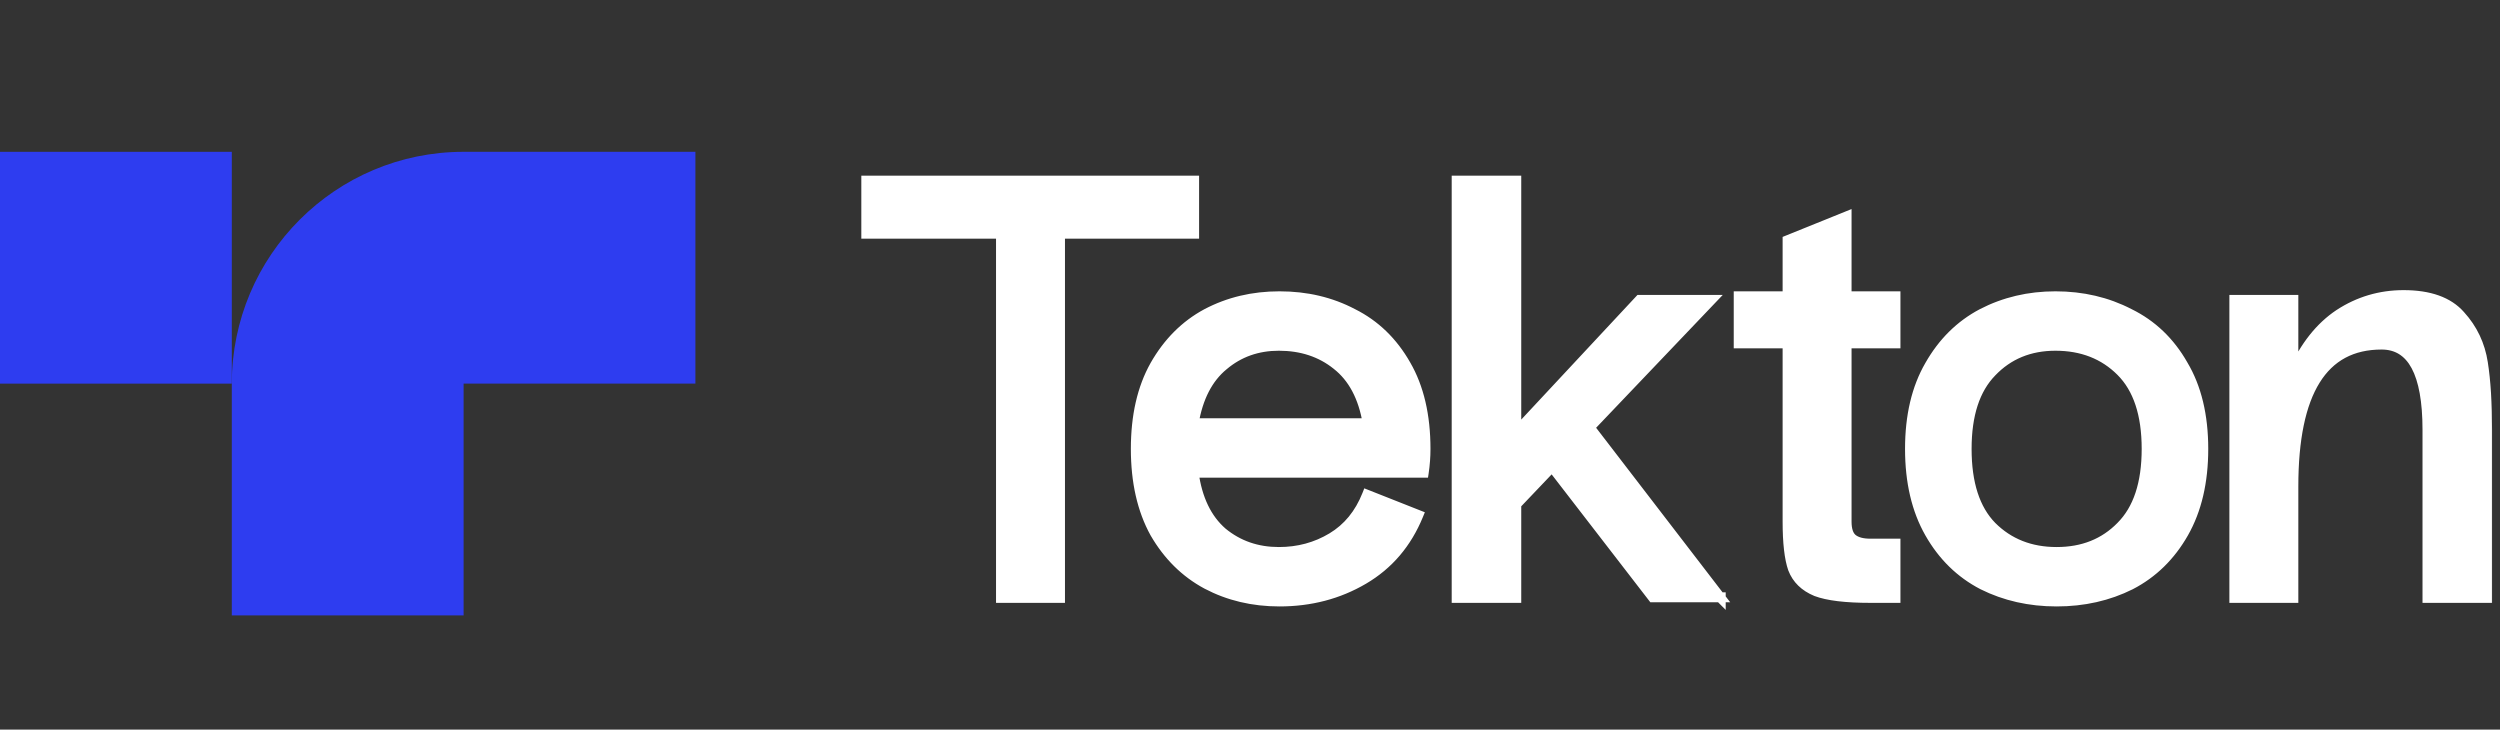
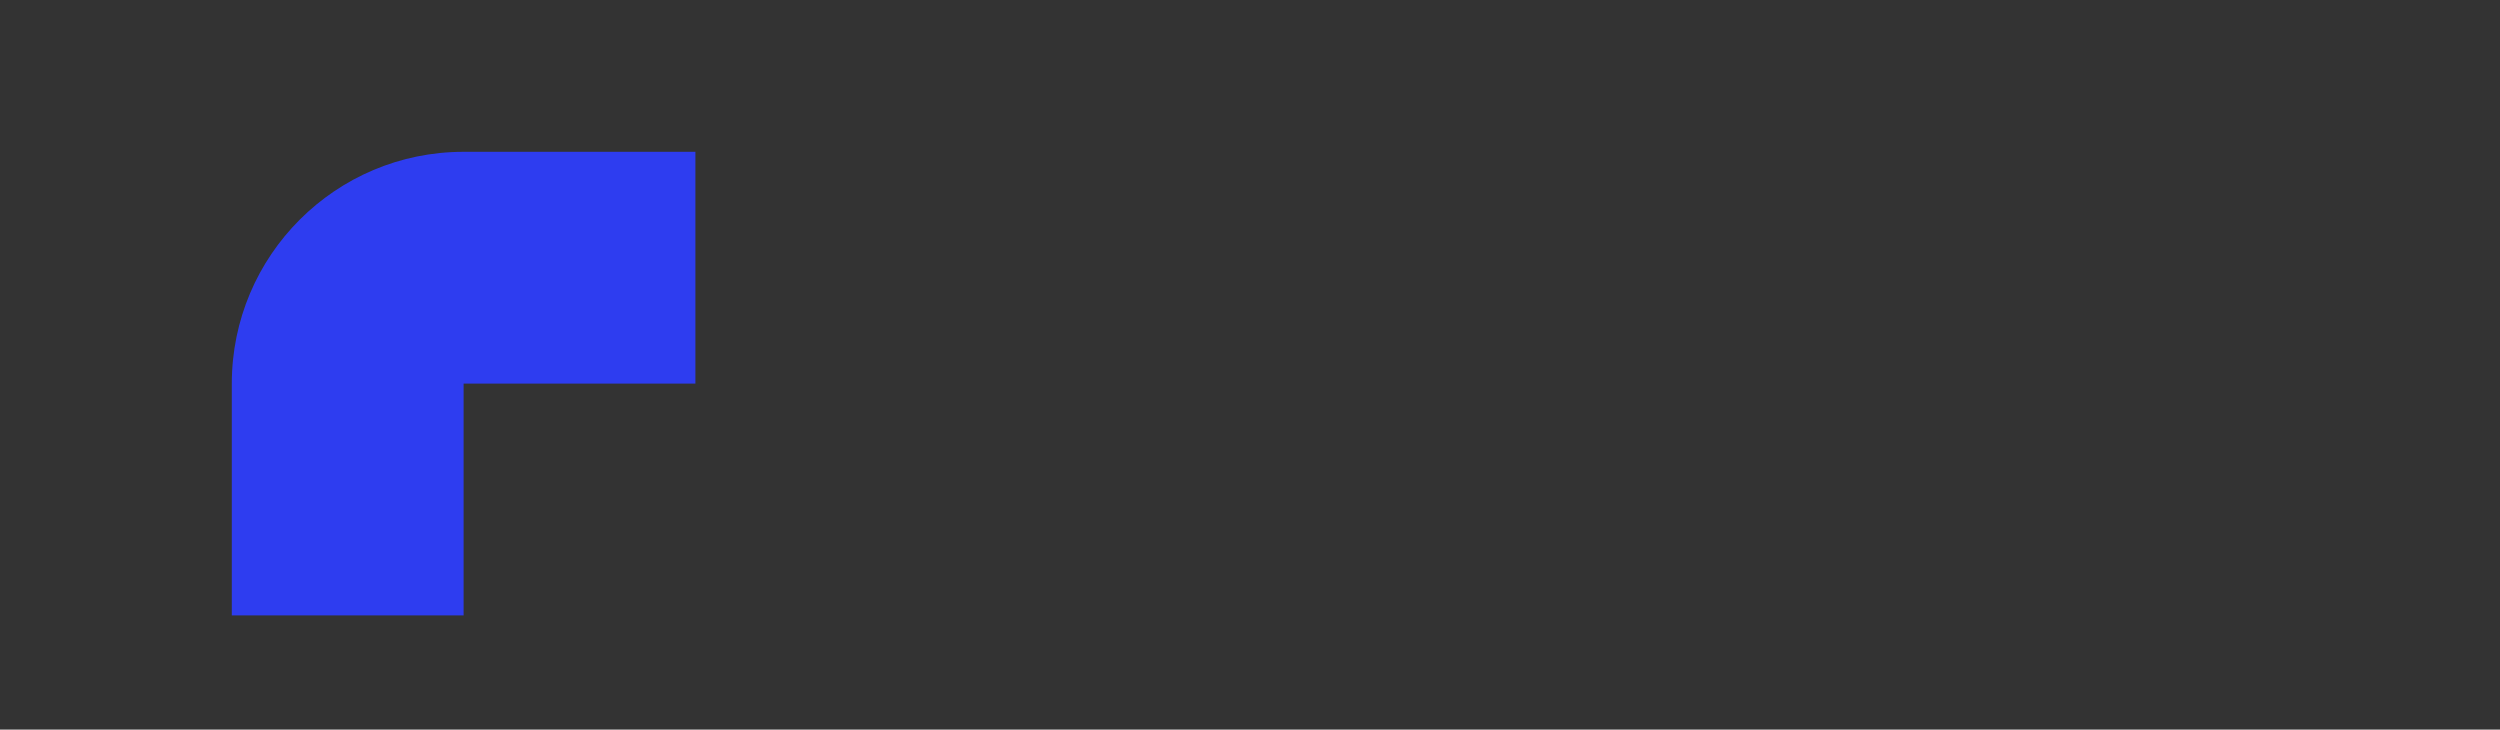
<svg xmlns="http://www.w3.org/2000/svg" width="233" height="68" viewBox="0 0 233 68" fill="none">
  <rect x="0" y="0" width="233" height="68" fill="#333333" stroke="none" />
  <mask id="path-1-outside-1_6639_3403" maskUnits="userSpaceOnUse" x="79.626" y="15.724" width="153" height="42" fill="black">
    <rect fill="white" x="79.626" y="15.724" width="153" height="42" />
    <path d="M98.792 21.781V55.724H93.293V21.781H80.737V16.837H111.292V21.781H98.792ZM132.857 41.836C132.857 42.577 132.802 43.317 132.691 44.058H111.247C111.581 46.502 112.469 48.354 113.914 49.613C115.395 50.835 117.154 51.447 119.191 51.447C121.006 51.447 122.654 51.002 124.136 50.113C125.617 49.224 126.71 47.891 127.413 46.113L132.191 48.002C131.117 50.632 129.413 52.632 127.08 54.002C124.747 55.372 122.136 56.057 119.247 56.057C116.765 56.057 114.506 55.52 112.469 54.446C110.469 53.372 108.858 51.78 107.636 49.669C106.451 47.521 105.859 44.91 105.859 41.836C105.859 38.762 106.451 36.169 107.636 34.058C108.858 31.91 110.469 30.299 112.469 29.225C114.506 28.151 116.765 27.614 119.247 27.614C121.765 27.614 124.043 28.151 126.08 29.225C128.154 30.262 129.802 31.855 131.024 34.003C132.246 36.114 132.857 38.725 132.857 41.836ZM119.191 32.225C117.191 32.225 115.469 32.836 114.025 34.058C112.58 35.243 111.655 37.04 111.247 39.447H127.469C127.061 37.003 126.098 35.188 124.58 34.003C123.099 32.818 121.302 32.225 119.191 32.225ZM160.316 55.669H154.038L144.65 43.502L141.317 47.002V55.724H135.761V16.837H141.317V40.28L152.816 27.947H159.483L148.15 39.836L160.316 55.669ZM160.316 55.669H160.372V55.724L160.316 55.669ZM172.102 48.613C172.102 49.391 172.288 49.928 172.658 50.224C173.028 50.521 173.584 50.669 174.325 50.669H176.658V55.724H174.325C172.028 55.724 170.343 55.52 169.269 55.113C168.195 54.669 167.473 53.965 167.103 53.002C166.769 52.039 166.603 50.576 166.603 48.613V32.003H162.047V27.614H166.603V22.392L172.102 20.17V27.614H176.658V32.003H172.102V48.613ZM205.345 41.836C205.345 44.91 204.734 47.521 203.512 49.669C202.29 51.817 200.642 53.428 198.568 54.502C196.494 55.539 194.197 56.057 191.679 56.057C189.161 56.057 186.864 55.539 184.79 54.502C182.716 53.428 181.068 51.817 179.846 49.669C178.624 47.521 178.013 44.91 178.013 41.836C178.013 38.762 178.624 36.169 179.846 34.058C181.068 31.91 182.698 30.299 184.735 29.225C186.809 28.151 189.086 27.614 191.568 27.614C194.086 27.614 196.382 28.151 198.456 29.225C200.567 30.262 202.234 31.855 203.456 34.003C204.715 36.114 205.345 38.725 205.345 41.836ZM200.068 41.836C200.068 38.614 199.271 36.206 197.679 34.614C196.086 33.021 194.049 32.225 191.568 32.225C189.161 32.225 187.179 33.04 185.624 34.669C184.068 36.262 183.29 38.651 183.29 41.836C183.29 45.058 184.068 47.465 185.624 49.058C187.216 50.65 189.235 51.447 191.679 51.447C194.123 51.447 196.123 50.65 197.679 49.058C199.271 47.465 200.068 45.058 200.068 41.836ZM224.018 27.503C226.426 27.503 228.185 28.133 229.296 29.392C230.444 30.651 231.148 32.132 231.407 33.836C231.666 35.503 231.796 37.577 231.796 40.058V55.724H226.241V40.058C226.241 34.762 224.815 32.114 221.963 32.114C216.482 32.114 213.741 36.521 213.741 45.336V55.724H208.241V27.947H213.741V34.669C214.815 32.262 216.241 30.466 218.019 29.281C219.833 28.096 221.833 27.503 224.018 27.503Z" />
  </mask>
-   <path d="M98.792 21.781V55.724H93.293V21.781H80.737V16.837H111.292V21.781H98.792ZM132.857 41.836C132.857 42.577 132.802 43.317 132.691 44.058H111.247C111.581 46.502 112.469 48.354 113.914 49.613C115.395 50.835 117.154 51.447 119.191 51.447C121.006 51.447 122.654 51.002 124.136 50.113C125.617 49.224 126.71 47.891 127.413 46.113L132.191 48.002C131.117 50.632 129.413 52.632 127.08 54.002C124.747 55.372 122.136 56.057 119.247 56.057C116.765 56.057 114.506 55.52 112.469 54.446C110.469 53.372 108.858 51.78 107.636 49.669C106.451 47.521 105.859 44.91 105.859 41.836C105.859 38.762 106.451 36.169 107.636 34.058C108.858 31.91 110.469 30.299 112.469 29.225C114.506 28.151 116.765 27.614 119.247 27.614C121.765 27.614 124.043 28.151 126.08 29.225C128.154 30.262 129.802 31.855 131.024 34.003C132.246 36.114 132.857 38.725 132.857 41.836ZM119.191 32.225C117.191 32.225 115.469 32.836 114.025 34.058C112.58 35.243 111.655 37.04 111.247 39.447H127.469C127.061 37.003 126.098 35.188 124.58 34.003C123.099 32.818 121.302 32.225 119.191 32.225ZM160.316 55.669H154.038L144.65 43.502L141.317 47.002V55.724H135.761V16.837H141.317V40.28L152.816 27.947H159.483L148.15 39.836L160.316 55.669ZM160.316 55.669H160.372V55.724L160.316 55.669ZM172.102 48.613C172.102 49.391 172.288 49.928 172.658 50.224C173.028 50.521 173.584 50.669 174.325 50.669H176.658V55.724H174.325C172.028 55.724 170.343 55.52 169.269 55.113C168.195 54.669 167.473 53.965 167.103 53.002C166.769 52.039 166.603 50.576 166.603 48.613V32.003H162.047V27.614H166.603V22.392L172.102 20.17V27.614H176.658V32.003H172.102V48.613ZM205.345 41.836C205.345 44.91 204.734 47.521 203.512 49.669C202.29 51.817 200.642 53.428 198.568 54.502C196.494 55.539 194.197 56.057 191.679 56.057C189.161 56.057 186.864 55.539 184.79 54.502C182.716 53.428 181.068 51.817 179.846 49.669C178.624 47.521 178.013 44.91 178.013 41.836C178.013 38.762 178.624 36.169 179.846 34.058C181.068 31.91 182.698 30.299 184.735 29.225C186.809 28.151 189.086 27.614 191.568 27.614C194.086 27.614 196.382 28.151 198.456 29.225C200.567 30.262 202.234 31.855 203.456 34.003C204.715 36.114 205.345 38.725 205.345 41.836ZM200.068 41.836C200.068 38.614 199.271 36.206 197.679 34.614C196.086 33.021 194.049 32.225 191.568 32.225C189.161 32.225 187.179 33.04 185.624 34.669C184.068 36.262 183.29 38.651 183.29 41.836C183.29 45.058 184.068 47.465 185.624 49.058C187.216 50.65 189.235 51.447 191.679 51.447C194.123 51.447 196.123 50.65 197.679 49.058C199.271 47.465 200.068 45.058 200.068 41.836ZM224.018 27.503C226.426 27.503 228.185 28.133 229.296 29.392C230.444 30.651 231.148 32.132 231.407 33.836C231.666 35.503 231.796 37.577 231.796 40.058V55.724H226.241V40.058C226.241 34.762 224.815 32.114 221.963 32.114C216.482 32.114 213.741 36.521 213.741 45.336V55.724H208.241V27.947H213.741V34.669C214.815 32.262 216.241 30.466 218.019 29.281C219.833 28.096 221.833 27.503 224.018 27.503Z" fill="white" />
-   <path d="M98.792 21.781V21.318H98.329V21.781H98.792ZM98.792 55.724V56.187H99.255V55.724H98.792ZM93.293 55.724H92.83V56.187H93.293V55.724ZM93.293 21.781H93.755V21.318H93.293V21.781ZM80.737 21.781H80.275V22.244H80.737V21.781ZM80.737 16.837V16.374H80.275V16.837H80.737ZM111.292 16.837H111.755V16.374H111.292V16.837ZM111.292 21.781V22.244H111.755V21.781H111.292ZM98.329 21.781V55.724H99.255V21.781H98.329ZM98.792 55.261H93.293V56.187H98.792V55.261ZM93.755 55.724V21.781H92.83V55.724H93.755ZM93.293 21.318H80.737V22.244H93.293V21.318ZM81.201 21.781V16.837H80.275V21.781H81.201ZM80.737 17.3H111.292V16.374H80.737V17.3ZM110.829 16.837V21.781H111.755V16.837H110.829ZM111.292 21.318H98.792V22.244H111.292V21.318ZM132.691 44.058V44.521H133.089L133.149 44.127L132.691 44.058ZM111.247 44.058V43.595H110.717L110.788 44.12L111.247 44.058ZM113.914 49.613L113.609 49.962L113.619 49.97L113.914 49.613ZM124.136 50.113L123.897 49.716L124.136 50.113ZM127.413 46.113L127.583 45.683L127.153 45.513L126.983 45.943L127.413 46.113ZM132.191 48.002L132.619 48.177L132.796 47.744L132.361 47.572L132.191 48.002ZM127.08 54.002L127.314 54.401L127.08 54.002ZM112.469 54.446L112.25 54.854L112.253 54.856L112.469 54.446ZM107.636 49.669L107.231 49.892L107.236 49.901L107.636 49.669ZM107.636 34.058L107.234 33.829L107.233 33.832L107.636 34.058ZM112.469 29.225L112.253 28.816L112.25 28.817L112.469 29.225ZM126.08 29.225L125.864 29.635L125.873 29.639L126.08 29.225ZM131.024 34.003L130.622 34.232L130.624 34.235L131.024 34.003ZM114.025 34.058L114.319 34.416L114.324 34.412L114.025 34.058ZM111.247 39.447L110.791 39.37L110.699 39.91H111.247V39.447ZM127.469 39.447V39.91H128.015L127.925 39.371L127.469 39.447ZM124.58 34.003L124.291 34.364L124.295 34.368L124.58 34.003ZM132.395 41.836C132.395 42.553 132.341 43.271 132.233 43.989L133.149 44.127C133.263 43.363 133.32 42.6 133.32 41.836H132.395ZM132.691 43.595H111.247V44.521H132.691V43.595ZM110.788 44.12C111.132 46.643 112.059 48.61 113.61 49.962L114.218 49.264C112.88 48.098 112.029 46.361 111.706 43.995L110.788 44.12ZM113.619 49.97C115.189 51.265 117.054 51.91 119.191 51.91V50.984C117.255 50.984 115.602 50.406 114.208 49.256L113.619 49.97ZM119.191 51.91C121.086 51.91 122.817 51.444 124.374 50.51L123.897 49.716C122.492 50.56 120.927 50.984 119.191 50.984V51.91ZM124.374 50.51C125.952 49.563 127.107 48.145 127.844 46.284L126.983 45.943C126.312 47.637 125.282 48.885 123.897 49.716L124.374 50.51ZM127.243 46.544L132.021 48.433L132.361 47.572L127.583 45.683L127.243 46.544ZM131.762 47.827C130.725 50.368 129.087 52.286 126.845 53.603L127.314 54.401C129.74 52.977 131.509 50.896 132.619 48.177L131.762 47.827ZM126.845 53.603C124.588 54.928 122.059 55.594 119.247 55.594V56.52C122.212 56.52 124.905 55.816 127.314 54.401L126.845 53.603ZM119.247 55.594C116.835 55.594 114.651 55.073 112.685 54.037L112.253 54.856C114.362 55.968 116.696 56.52 119.247 56.52V55.594ZM112.688 54.038C110.77 53.008 109.219 51.479 108.037 49.437L107.236 49.901C108.497 52.08 110.169 53.736 112.25 54.854L112.688 54.038ZM108.042 49.445C106.903 47.381 106.321 44.851 106.321 41.836H105.396C105.396 44.968 106 47.661 107.231 49.892L108.042 49.445ZM106.321 41.836C106.321 38.82 106.903 36.31 108.04 34.285L107.233 33.832C105.999 36.028 105.396 38.703 105.396 41.836H106.321ZM108.039 34.287C109.222 32.208 110.772 30.662 112.688 29.633L112.25 28.817C110.167 29.936 108.495 31.613 107.234 33.829L108.039 34.287ZM112.685 29.635C114.651 28.598 116.835 28.077 119.247 28.077V27.151C116.696 27.151 114.362 27.704 112.253 28.816L112.685 29.635ZM119.247 28.077C121.697 28.077 123.9 28.599 125.864 29.635L126.296 28.816C124.186 27.703 121.833 27.151 119.247 27.151V28.077ZM125.873 29.639C127.859 30.633 129.442 32.158 130.622 34.232L131.427 33.774C130.162 31.552 128.448 29.892 126.287 28.811L125.873 29.639ZM130.624 34.235C131.795 36.258 132.395 38.784 132.395 41.836H133.32C133.32 38.665 132.698 35.969 131.425 33.771L130.624 34.235ZM119.191 31.762C117.089 31.762 115.259 32.408 113.726 33.705L114.324 34.412C115.68 33.264 117.294 32.688 119.191 32.688V31.762ZM113.731 33.7C112.177 34.976 111.211 36.887 110.791 39.37L111.704 39.524C112.098 37.193 112.984 35.511 114.319 34.416L113.731 33.7ZM111.247 39.91H127.469V38.984H111.247V39.91ZM127.925 39.371C127.505 36.846 126.499 34.913 124.865 33.638L124.295 34.368C125.698 35.463 126.618 37.159 127.012 39.523L127.925 39.371ZM124.869 33.641C123.296 32.383 121.395 31.762 119.191 31.762V32.688C121.21 32.688 122.901 33.252 124.291 34.364L124.869 33.641ZM160.316 55.669V56.132H161.256L160.683 55.386L160.316 55.669ZM154.038 55.669L153.672 55.951L153.811 56.132H154.038V55.669ZM144.65 43.502L145.016 43.219L144.687 42.792L144.315 43.183L144.65 43.502ZM141.317 47.002L140.982 46.683L140.854 46.817V47.002H141.317ZM141.317 55.724V56.187H141.78V55.724H141.317ZM135.761 55.724H135.298V56.187H135.761V55.724ZM135.761 16.837V16.374H135.298V16.837H135.761ZM141.317 16.837H141.78V16.374H141.317V16.837ZM141.317 40.28H140.854V41.456L141.655 40.596L141.317 40.28ZM152.816 27.947V27.485H152.615L152.478 27.632L152.816 27.947ZM159.483 27.947L159.818 28.267L160.564 27.485H159.483V27.947ZM148.15 39.836L147.815 39.516L147.541 39.803L147.783 40.118L148.15 39.836ZM160.316 55.669V55.206H159.198L159.989 55.996L160.316 55.669ZM160.372 55.669H160.835V55.206H160.372V55.669ZM160.372 55.724L160.044 56.051L160.835 56.842V55.724H160.372ZM160.316 55.206H154.038V56.132H160.316V55.206ZM154.405 55.386L145.016 43.219L144.283 43.785L153.672 55.951L154.405 55.386ZM144.315 43.183L140.982 46.683L141.652 47.322L144.985 43.822L144.315 43.183ZM140.854 47.002V55.724H141.78V47.002H140.854ZM141.317 55.261H135.761V56.187H141.317V55.261ZM136.224 55.724V16.837H135.298V55.724H136.224ZM135.761 17.3H141.317V16.374H135.761V17.3ZM140.854 16.837V40.28H141.78V16.837H140.854ZM141.655 40.596L153.155 28.263L152.478 27.632L140.978 39.965L141.655 40.596ZM152.816 28.41H159.483V27.485H152.816V28.41ZM159.148 27.628L147.815 39.516L148.485 40.155L159.818 28.267L159.148 27.628ZM147.783 40.118L159.949 55.951L160.683 55.386L148.517 39.554L147.783 40.118ZM160.316 56.132H160.372V55.206H160.316V56.132ZM159.909 55.669V55.724H160.835V55.669H159.909ZM160.699 55.397L160.643 55.341L159.989 55.996L160.044 56.051L160.699 55.397ZM172.658 50.224L172.369 50.586L172.658 50.224ZM176.658 50.669H177.121V50.206H176.658V50.669ZM176.658 55.724V56.187H177.121V55.724H176.658ZM169.269 55.113L169.092 55.541L169.105 55.546L169.269 55.113ZM167.103 53.002L166.665 53.153L166.668 53.161L166.671 53.168L167.103 53.002ZM166.603 32.003H167.066V31.54H166.603V32.003ZM162.047 32.003H161.584V32.466H162.047V32.003ZM162.047 27.614V27.151H161.584V27.614H162.047ZM166.603 27.614V28.077H167.066V27.614H166.603ZM166.603 22.392L166.429 21.963L166.14 22.08V22.392H166.603ZM172.102 20.17H172.565V19.484L171.929 19.741L172.102 20.17ZM172.102 27.614H171.64V28.077H172.102V27.614ZM176.658 27.614H177.121V27.151H176.658V27.614ZM176.658 32.003V32.466H177.121V32.003H176.658ZM172.102 32.003V31.54H171.64V32.003H172.102ZM171.64 48.613C171.64 49.443 171.834 50.158 172.369 50.586L172.947 49.863C172.741 49.698 172.565 49.339 172.565 48.613H171.64ZM172.369 50.586C172.856 50.976 173.534 51.132 174.325 51.132V50.206C173.633 50.206 173.201 50.066 172.947 49.863L172.369 50.586ZM174.325 51.132H176.658V50.206H174.325V51.132ZM176.195 50.669V55.724H177.121V50.669H176.195ZM176.658 55.261H174.325V56.187H176.658V55.261ZM174.325 55.261C172.04 55.261 170.425 55.056 169.433 54.68L169.105 55.546C170.261 55.984 172.017 56.187 174.325 56.187V55.261ZM169.446 54.685C168.473 54.283 167.854 53.665 167.535 52.836L166.671 53.168C167.092 54.265 167.917 55.055 169.092 55.541L169.446 54.685ZM167.54 52.851C167.233 51.963 167.066 50.563 167.066 48.613H166.14C166.14 50.589 166.306 52.115 166.665 53.153L167.54 52.851ZM167.066 48.613V32.003H166.14V48.613H167.066ZM166.603 31.54H162.047V32.466H166.603V31.54ZM162.51 32.003V27.614H161.584V32.003H162.51ZM162.047 28.077H166.603V27.151H162.047V28.077ZM167.066 27.614V22.392H166.14V27.614H167.066ZM166.776 22.821L172.276 20.599L171.929 19.741L166.429 21.963L166.776 22.821ZM171.64 20.17V27.614H172.565V20.17H171.64ZM172.102 28.077H176.658V27.151H172.102V28.077ZM176.195 27.614V32.003H177.121V27.614H176.195ZM176.658 31.54H172.102V32.466H176.658V31.54ZM171.64 32.003V48.613H172.565V32.003H171.64ZM203.512 49.669L203.914 49.898L203.512 49.669ZM198.568 54.502L198.775 54.916L198.78 54.913L198.568 54.502ZM184.79 54.502L184.577 54.913L184.583 54.916L184.79 54.502ZM179.846 49.669L179.444 49.898L179.846 49.669ZM179.846 34.058L180.247 34.29L180.248 34.287L179.846 34.058ZM184.735 29.225L184.522 28.814L184.519 28.816L184.735 29.225ZM198.456 29.225L198.244 29.636L198.252 29.641L198.456 29.225ZM203.456 34.003L203.054 34.232L203.059 34.24L203.456 34.003ZM197.679 34.614L198.006 34.286L197.679 34.614ZM185.624 34.669L185.955 34.993L185.958 34.989L185.624 34.669ZM185.624 49.058L185.292 49.381L185.296 49.385L185.624 49.058ZM197.679 49.058L197.351 48.73L197.348 48.734L197.679 49.058ZM204.882 41.836C204.882 44.849 204.283 47.377 203.109 49.44L203.914 49.898C205.185 47.665 205.808 44.971 205.808 41.836H204.882ZM203.109 49.44C201.929 51.515 200.345 53.06 198.355 54.091L198.78 54.913C200.939 53.795 202.65 52.119 203.914 49.898L203.109 49.44ZM198.361 54.088C196.356 55.09 194.132 55.594 191.679 55.594V56.52C194.263 56.52 196.631 55.988 198.775 54.916L198.361 54.088ZM191.679 55.594C189.226 55.594 187.002 55.09 184.997 54.088L184.583 54.916C186.727 55.988 189.095 56.52 191.679 56.52V55.594ZM185.003 54.091C183.013 53.06 181.429 51.515 180.248 49.44L179.444 49.898C180.707 52.119 182.419 53.795 184.577 54.913L185.003 54.091ZM180.248 49.44C179.075 47.377 178.476 44.849 178.476 41.836H177.55C177.55 44.971 178.173 47.665 179.444 49.898L180.248 49.44ZM178.476 41.836C178.476 38.822 179.075 36.315 180.247 34.29L179.445 33.826C178.173 36.024 177.55 38.701 177.55 41.836H178.476ZM180.248 34.287C181.43 32.21 182.998 30.665 184.951 29.635L184.519 28.816C182.398 29.934 180.706 31.61 179.444 33.829L180.248 34.287ZM184.948 29.636C186.952 28.598 189.156 28.077 191.568 28.077V27.151C189.017 27.151 186.666 27.704 184.522 28.814L184.948 29.636ZM191.568 28.077C194.018 28.077 196.24 28.599 198.244 29.636L198.669 28.814C196.524 27.703 194.154 27.151 191.568 27.151V28.077ZM198.252 29.641C200.276 30.635 201.875 32.16 203.054 34.232L203.859 33.774C202.593 31.549 200.859 29.89 198.661 28.81L198.252 29.641ZM203.059 34.24C204.265 36.263 204.882 38.786 204.882 41.836H205.808C205.808 38.663 205.166 35.965 203.854 33.766L203.059 34.24ZM200.53 41.836C200.53 38.544 199.717 35.997 198.006 34.286L197.351 34.941C198.826 36.415 199.605 38.683 199.605 41.836H200.53ZM198.006 34.286C196.317 32.598 194.158 31.762 191.568 31.762V32.688C193.94 32.688 195.855 33.445 197.351 34.941L198.006 34.286ZM191.568 31.762C189.044 31.762 186.938 32.622 185.289 34.35L185.958 34.989C187.42 33.458 189.277 32.688 191.568 32.688V31.762ZM185.292 34.346C183.622 36.056 182.827 38.582 182.827 41.836H183.753C183.753 38.719 184.514 36.468 185.955 34.993L185.292 34.346ZM182.827 41.836C182.827 45.125 183.621 47.67 185.292 49.381L185.955 48.734C184.515 47.26 183.753 44.991 183.753 41.836H182.827ZM185.296 49.385C186.983 51.072 189.123 51.91 191.679 51.91V50.984C189.346 50.984 187.449 50.228 185.951 48.73L185.296 49.385ZM191.679 51.91C194.234 51.91 196.358 51.072 198.01 49.381L197.348 48.734C195.888 50.228 194.012 50.984 191.679 50.984V51.91ZM198.006 49.385C199.717 47.674 200.53 45.127 200.53 41.836H199.605C199.605 44.988 198.826 47.256 197.351 48.73L198.006 49.385ZM229.296 29.392L228.949 29.698L228.954 29.704L229.296 29.392ZM231.407 33.836L230.949 33.906L230.95 33.907L231.407 33.836ZM231.796 55.724V56.187H232.259V55.724H231.796ZM226.241 55.724H225.778V56.187H226.241V55.724ZM213.741 55.724V56.187H214.204V55.724H213.741ZM208.241 55.724H207.778V56.187H208.241V55.724ZM208.241 27.947V27.485H207.778V27.947H208.241ZM213.741 27.947H214.204V27.485H213.741V27.947ZM213.741 34.669H213.278L214.164 34.858L213.741 34.669ZM218.019 29.281L217.765 28.893L217.762 28.895L218.019 29.281ZM224.018 27.966C226.352 27.966 227.958 28.576 228.949 29.698L229.643 29.085C228.411 27.69 226.499 27.04 224.018 27.04V27.966ZM228.954 29.704C230.04 30.895 230.704 32.291 230.949 33.906L231.865 33.766C231.592 31.974 230.849 30.407 229.638 29.08L228.954 29.704ZM230.95 33.907C231.204 35.542 231.333 37.59 231.333 40.058H232.259C232.259 37.563 232.129 35.463 231.864 33.765L230.95 33.907ZM231.333 40.058V55.724H232.259V40.058H231.333ZM231.796 55.261H226.241V56.187H231.796V55.261ZM226.703 55.724V40.058H225.778V55.724H226.703ZM226.703 40.058C226.703 37.384 226.346 35.306 225.579 33.88C225.191 33.161 224.694 32.598 224.078 32.217C223.461 31.835 222.75 31.651 221.963 31.651V32.577C222.602 32.577 223.139 32.724 223.591 33.004C224.044 33.285 224.438 33.715 224.764 34.319C225.422 35.542 225.778 37.436 225.778 40.058H226.703ZM221.963 31.651C219.073 31.651 216.864 32.826 215.403 35.175C213.966 37.487 213.278 40.895 213.278 45.336H214.204C214.204 40.961 214.887 37.759 216.19 35.664C217.47 33.605 219.371 32.577 221.963 32.577V31.651ZM213.278 45.336V55.724H214.204V45.336H213.278ZM213.741 55.261H208.241V56.187H213.741V55.261ZM208.704 55.724V27.947H207.778V55.724H208.704ZM208.241 28.41H213.741V27.485H208.241V28.41ZM213.278 27.947V34.669H214.204V27.947H213.278ZM214.164 34.858C215.211 32.512 216.586 30.792 218.275 29.666L217.762 28.895C215.896 30.139 214.42 32.012 213.318 34.481L214.164 34.858ZM218.272 29.668C220.011 28.533 221.922 27.966 224.018 27.966V27.04C221.744 27.04 219.656 27.658 217.766 28.893L218.272 29.668Z" fill="white" mask="url(#path-1-outside-1_6639_3403)" />
-   <path d="M0 14.149H21.604V35.754H0V14.149Z" fill="#2E3DF0" />
  <path d="M43.208 35.754V57.358H21.604V35.754C21.604 23.822 31.277 14.149 43.208 14.149H64.812V35.754H43.208Z" fill="#2E3DF0" />
</svg>